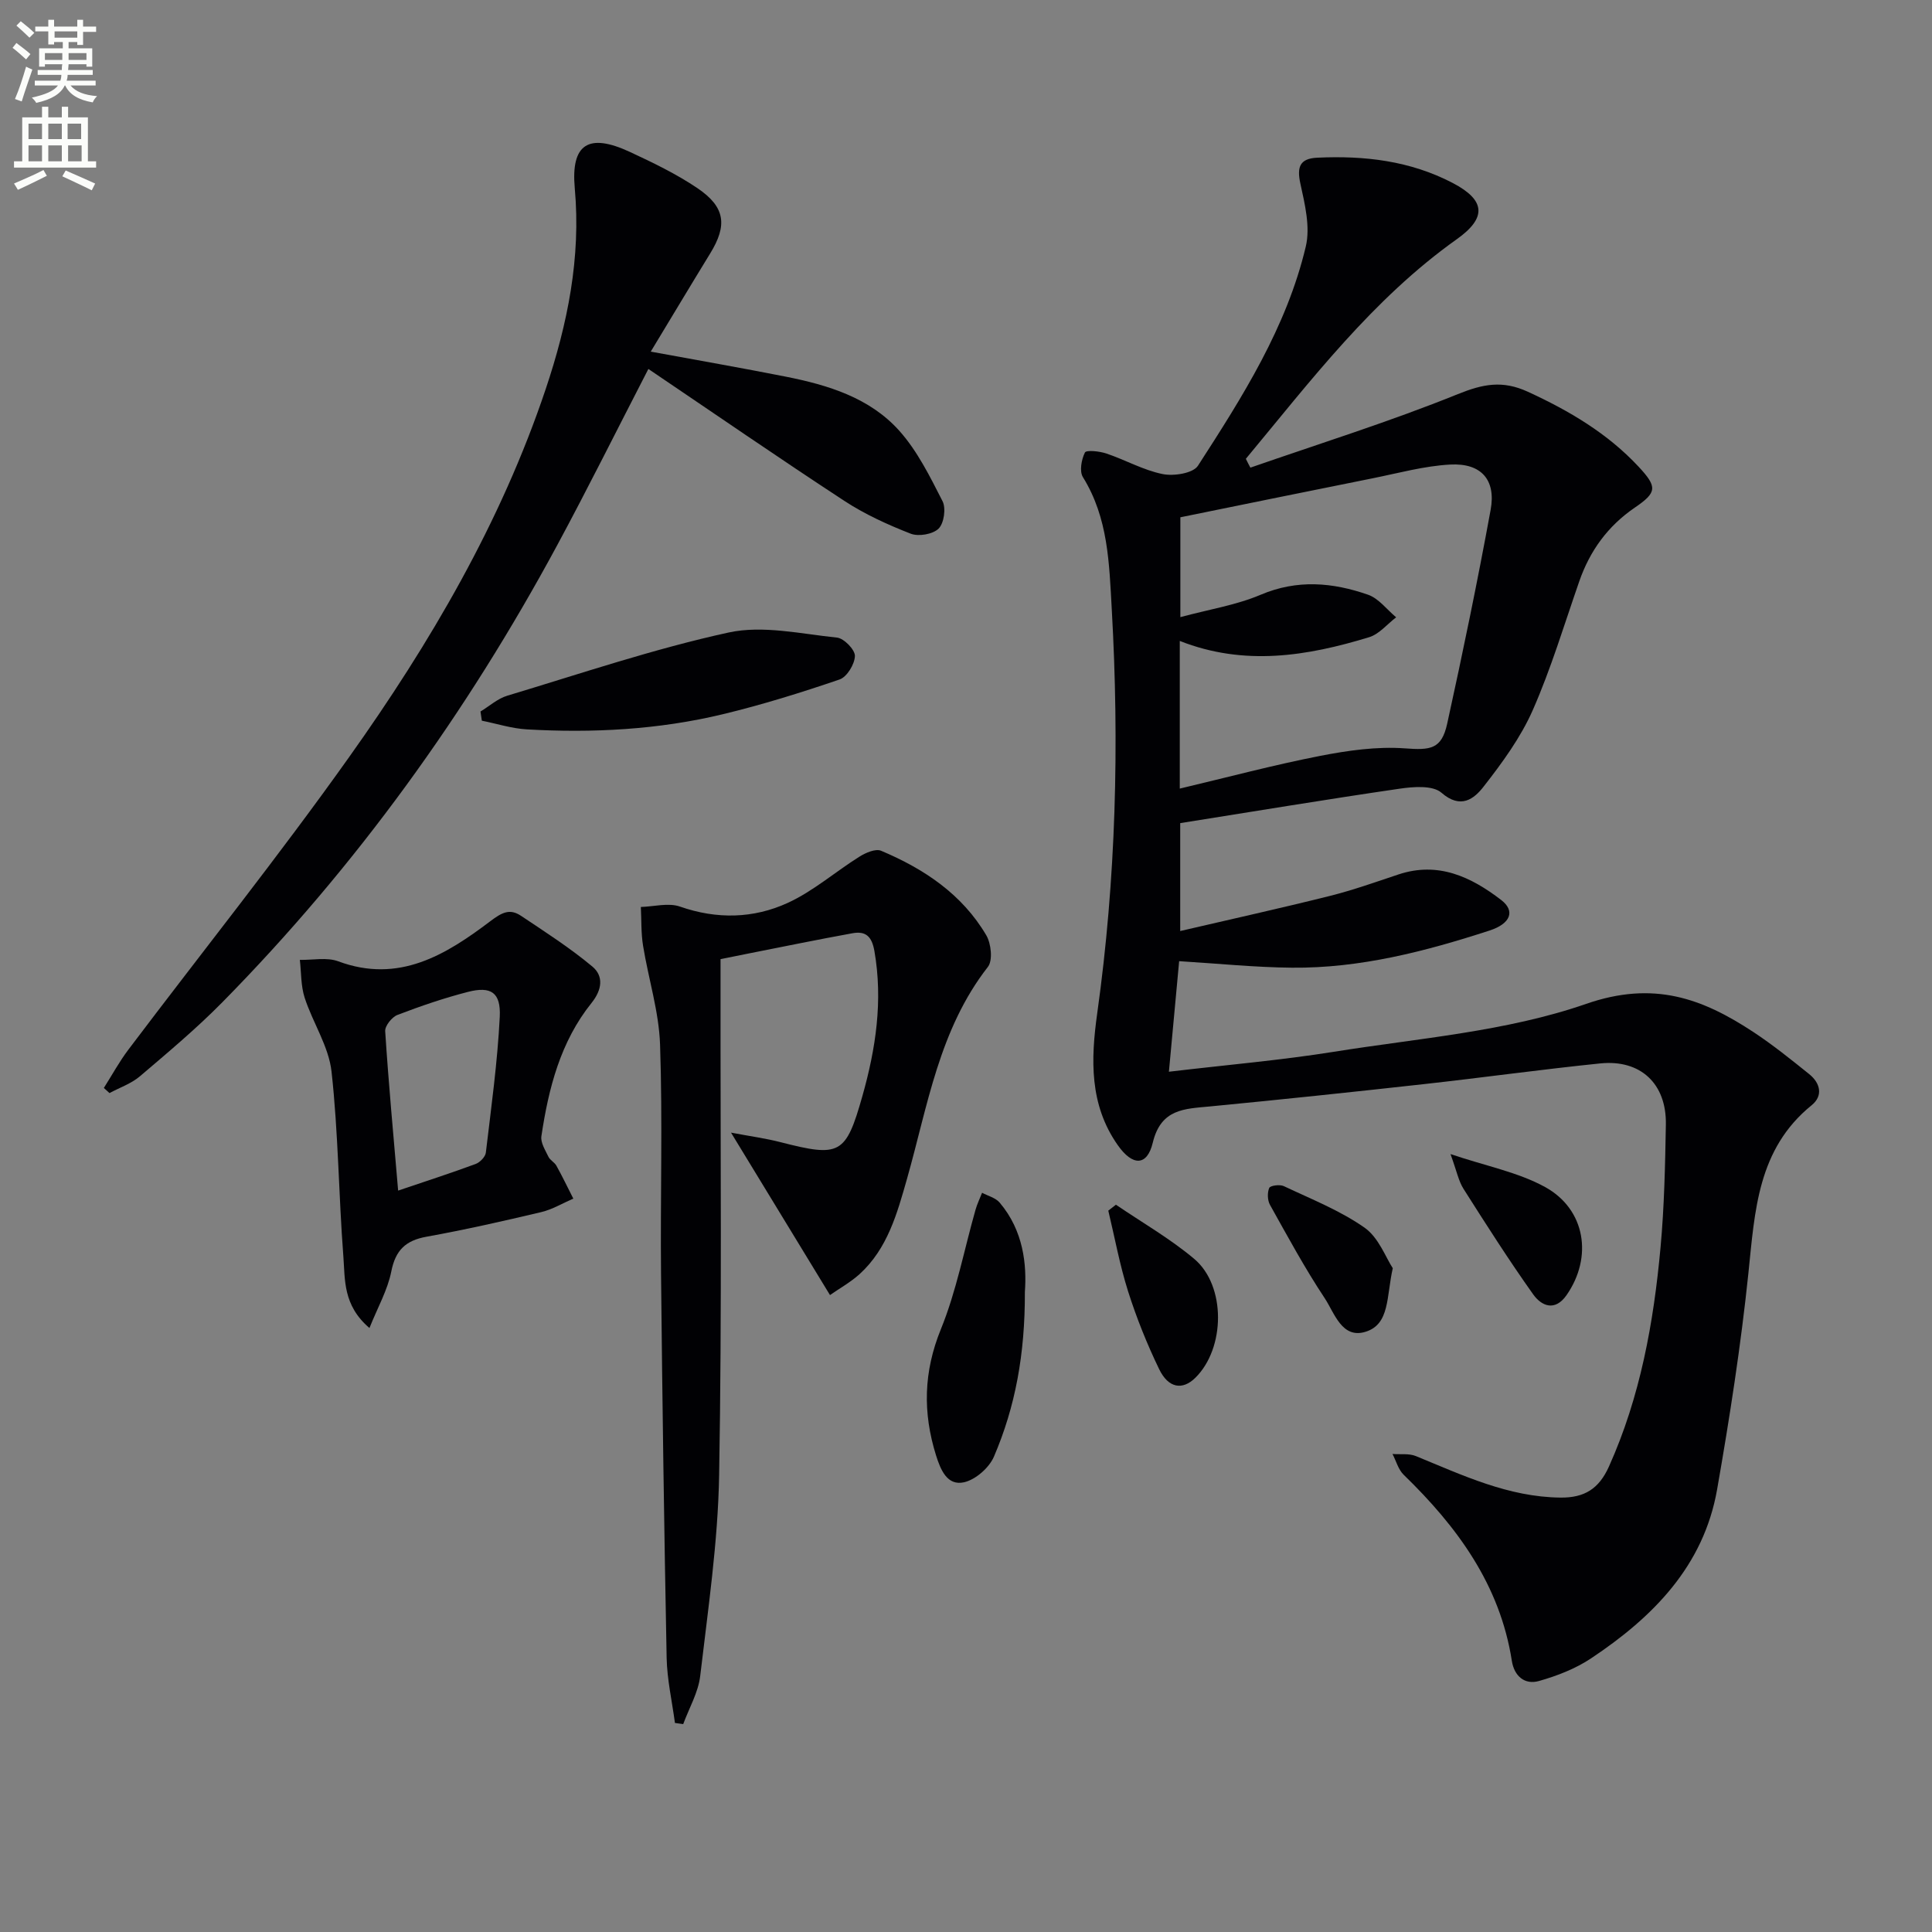
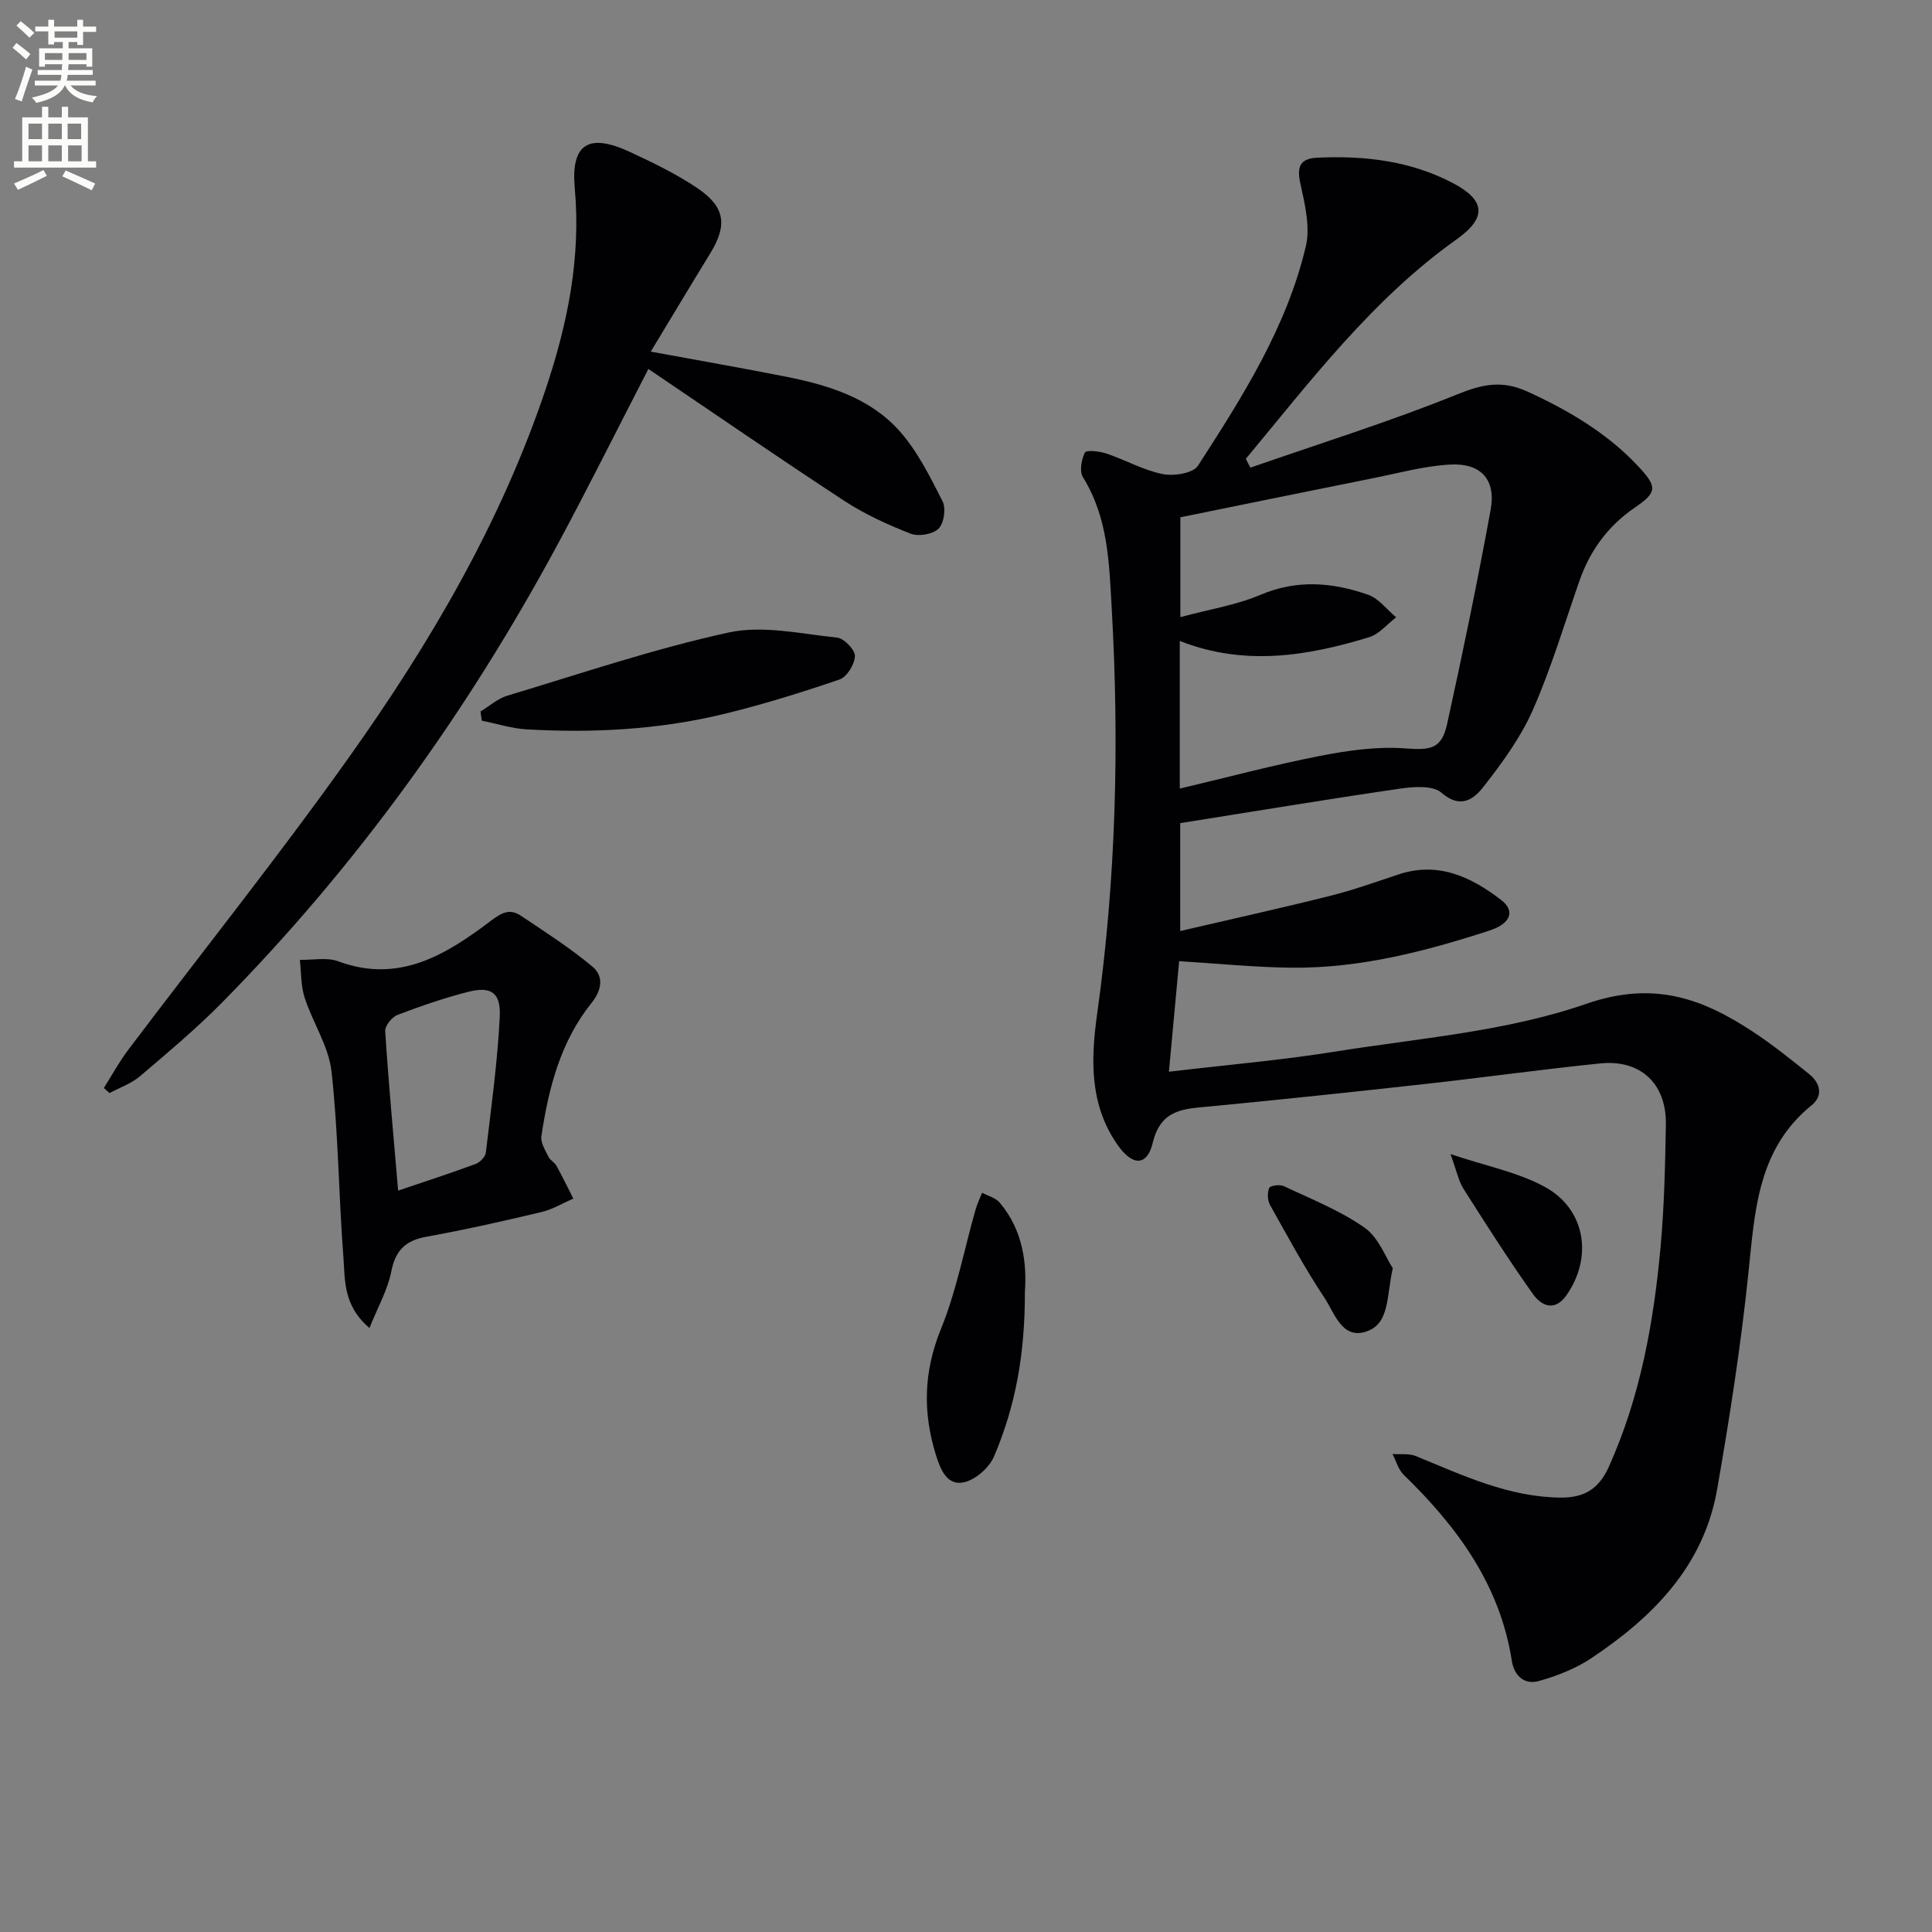
<svg xmlns="http://www.w3.org/2000/svg" enable-background="new 0 0 400 400" viewBox="0 0 400 400">
  <rect x="0" y="0" width="400" height="400" fill="#808080" stroke="none" />
  <path d="m2.6 9.9.8-1c.9.7 1.9 1.4 2.9 2.3l-.9 1.1c-1.1-1-2-1.8-2.8-2.4zm.5 10.6c.9-2.1 1.6-4.3 2.3-6.7.4.2.8.4 1.3.6-.7 2.1-1.5 4.3-2.2 6.6zm.3-15.2.9-.9c1 .8 2 1.6 2.8 2.4l-1 1c-.9-.9-1.8-1.7-2.7-2.5zm12.6-1.2h1.2v1.4h2.7v1.1h-2.7v2.7h-1.2v-.6h-1.8v1.3h4.9v3.8h-1.2v-.5h-3.7c0 .4-.1.9-.1 1.2h5.1v1h-5.2c0 .5-.1.9-.2 1.2h6v1h-5.2c1.1 1.3 2.9 2 5.5 2.2-.4.4-.7.8-.9 1.3-2.9-.5-4.8-1.6-5.7-3.5h-.1c-.8 1.7-2.7 2.9-5.9 3.6-.2-.4-.6-.8-.9-1.1 2.8-.6 4.6-1.4 5.4-2.5h-4.8v-1h5.3c.1-.3.2-.7.2-1.2h-4.9v-1h5c0-.4 0-.8.1-1.2h-3.6v.5h-1.2v-3.8h4.9v-1.3h-1.8v.5h-1.2v-2.7h-2.7v-1h2.7v-1.4h1.2v1.4h4.8zm-6.7 8.3h3.6c0-.4 0-.9 0-1.4h-3.6zm1.9-4.6h4.8v-1.3h-4.7v1.3zm6.7 3.2h-3.7v1.4h3.7z" fill="#fbfcfa" />
  <path d="m8.7 22.1h1.3v2.2h2.8v-2.2h1.3v2.2h4.1v9.1h1.7v1.3h-17v-1.3h1.7v-9.1h4.1zm.3 13.1.7 1.2c-1.8.9-3.8 1.9-6 2.9-.2-.4-.5-.8-.8-1.3 2.3-1 4.4-1.9 6.1-2.8zm-3.1-6.4h2.8v-3.2h-2.8zm0 4.6h2.8v-3.3h-2.8zm4.1-4.6h2.8v-3.2h-2.8zm0 4.6h2.8v-3.3h-2.8zm3.6 1.9c2.1.9 4.1 1.8 6.1 2.7l-.7 1.4c-2.2-1.1-4.2-2-6.1-2.9zm3.2-9.7h-2.8v3.2h2.8zm-2.7 7.8h2.8v-3.3h-2.8z" fill="#fbfcfa" />
  <g fill="#010104">
    <path d="m258.88 96.82c14.35-4.99 28.88-9.53 42.95-15.22 5.23-2.11 9.24-2.9 14.48-.5 8.57 3.94 16.49 8.6 22.95 15.53 3.92 4.21 3.81 5.33-.8 8.47-5.56 3.8-9.29 8.92-11.49 15.26-3.11 8.93-5.83 18.04-9.63 26.67-2.5 5.67-6.31 10.88-10.16 15.81-1.97 2.54-4.73 4.78-8.75 1.28-1.79-1.56-5.79-1.25-8.65-.83-15.08 2.2-30.12 4.7-45.43 7.13v22.34c10.47-2.44 20.75-4.71 30.95-7.26 4.81-1.2 9.51-2.88 14.22-4.45 8.23-2.74 15.04.49 21.28 5.28 2.96 2.27 1.98 4.9-2.41 6.33-13.3 4.32-26.82 7.83-40.93 7.69-7.6-.07-15.19-.85-23.33-1.35-.65 7.02-1.36 14.66-2.12 22.89 12.15-1.44 23.22-2.38 34.16-4.13 17.53-2.81 35.66-4.17 52.23-9.92 13.95-4.84 23.99-1.17 34.62 5.83 4.02 2.65 7.79 5.69 11.55 8.71 2.3 1.85 2.94 4.47.52 6.44-11.21 9.08-11.76 21.87-13.1 34.75-1.56 15-3.88 29.94-6.48 44.8-2.78 15.87-13.29 26.45-26.09 34.97-3.22 2.15-7.04 3.63-10.78 4.69-2.98.85-5.14-1.02-5.63-4.17-2.46-15.76-11.31-27.77-22.4-38.53-1.11-1.08-1.55-2.85-2.31-4.3 1.63.13 3.42-.15 4.85.44 9.67 3.96 19.13 8.48 29.94 8.59 4.92.05 7.94-1.78 10.03-6.44 6.5-14.47 9.25-29.79 10.68-45.39.77-8.43.95-16.93 1.1-25.41.15-8.44-5.23-13.51-13.6-12.65-12.23 1.25-24.41 2.95-36.62 4.3-14.69 1.63-29.39 3.18-44.11 4.6-5.31.51-10.2.45-11.9 7.51-1.18 4.91-4.2 4.86-7.25.51-5.89-8.38-5.59-17.76-4.25-27.31 3.89-27.77 4.59-55.63 3.01-83.62-.54-9.56-.72-18.89-5.97-27.37-.76-1.22-.31-3.65.41-5.1.28-.56 3.01-.28 4.43.2 3.93 1.32 7.65 3.45 11.66 4.26 2.3.47 6.3-.16 7.31-1.72 9.2-14.24 18.36-28.64 22.33-45.39.96-4.04-.19-8.77-1.12-13.02-.77-3.49-.09-5.2 3.48-5.37 9.76-.46 19.23.62 28.07 5.24 6.8 3.56 7.07 7.2.84 11.63-17.46 12.41-30.22 29.28-43.68 45.47.29.61.62 1.22.94 1.83zm-14.62 66.45c10.04-2.38 19.48-4.9 29.05-6.77 5.75-1.12 11.76-1.98 17.54-1.56 5.3.39 7.61.22 8.78-5.13 3.23-14.7 6.28-29.45 8.99-44.25 1.14-6.23-1.96-9.72-8.36-9.38-5.38.29-10.71 1.77-16.04 2.84-13.26 2.65-26.5 5.37-39.84 8.08v20.67c5.93-1.6 11.55-2.48 16.62-4.63 7.58-3.22 14.92-2.56 22.24-.01 2.21.77 3.89 3.07 5.82 4.68-1.85 1.4-3.5 3.47-5.58 4.11-12.85 3.93-25.84 6.05-39.22.78z" />
    <path d="m134.73 72.8c9.74 1.79 18.86 3.38 27.94 5.18 8.75 1.73 17.37 4.36 23.48 11.16 3.77 4.2 6.39 9.53 8.99 14.62.75 1.47.31 4.57-.81 5.68-1.19 1.18-4.16 1.69-5.79 1.05-4.74-1.85-9.48-4.01-13.73-6.79-13.6-8.9-26.98-18.13-40.57-27.31-6.66 12.9-12.56 24.78-18.85 36.44-18.75 34.75-41.62 66.52-69.36 94.68-5.36 5.44-11.25 10.37-17.07 15.33-1.79 1.52-4.18 2.33-6.29 3.47-.39-.35-.78-.71-1.17-1.06 1.69-2.66 3.2-5.45 5.1-7.96 15.23-20.18 31.04-39.94 45.68-60.54 16.79-23.61 31.43-48.55 40.72-76.25 4.51-13.47 7.3-27.14 6-41.52-.83-9.2 2.85-11.5 11.4-7.53 4.8 2.23 9.63 4.56 14 7.51 5.79 3.92 6.22 7.69 2.62 13.54-3.99 6.5-7.9 13.05-12.29 20.3z" />
-     <path d="m171.84 268.13c-6.81-11.17-13.28-21.8-20.49-33.63 4.02.76 7.17 1.18 10.23 1.97 12.32 3.16 13.53 2.61 16.96-9.51 2.78-9.82 4.29-19.76 2.5-30.04-.53-3.05-1.79-4.2-4.55-3.7-7.17 1.3-14.3 2.77-21.45 4.18-1.77.35-3.54.71-5.86 1.18v5.81c-.04 33.66.3 67.33-.29 100.98-.24 13.9-2.3 27.78-3.92 41.62-.4 3.41-2.3 6.65-3.52 9.97-.57-.08-1.14-.16-1.71-.24-.6-4.5-1.63-8.99-1.72-13.51-.52-26.47-.89-52.95-1.16-79.42-.16-15.83.34-31.67-.2-47.49-.23-6.86-2.41-13.64-3.52-20.49-.43-2.63-.32-5.35-.46-8.03 2.72-.08 5.71-.92 8.11-.08 7.64 2.67 15.21 2.48 22.29-.76 5.3-2.43 9.86-6.45 14.86-9.58 1.29-.81 3.34-1.7 4.48-1.22 8.89 3.74 16.78 9 21.78 17.5 1.01 1.72 1.38 5.21.33 6.55-10.1 12.94-12.45 28.74-16.73 43.82-2.05 7.21-4.03 14.49-9.83 19.78-1.9 1.71-4.21 2.99-6.13 4.34z" />
    <path d="m76.49 274.95c-5.53-4.72-5.03-10.04-5.4-14.81-.98-12.75-1.04-25.59-2.45-38.28-.58-5.23-3.88-10.11-5.56-15.28-.8-2.46-.7-5.22-1-7.85 2.67.06 5.59-.58 7.95.3 12.54 4.66 22.27-1.34 31.48-8.3 2.43-1.84 4.04-2.67 6.36-1.12 5.03 3.36 10.16 6.65 14.78 10.51 2.33 1.95 2.04 4.76-.17 7.52-6.44 8.01-8.91 17.67-10.39 27.6-.2 1.33.81 2.9 1.46 4.26.34.71 1.26 1.14 1.65 1.85 1.24 2.23 2.34 4.54 3.5 6.81-2.21.95-4.33 2.24-6.63 2.79-7.88 1.87-15.8 3.66-23.77 5.1-4.33.78-6.42 2.79-7.29 7.21-.76 3.83-2.81 7.41-4.52 11.69zm5.94-28.45c5.81-1.97 10.96-3.63 16.04-5.51.9-.33 2.02-1.48 2.12-2.36 1.11-9.35 2.41-18.71 2.88-28.1.25-5.06-1.82-6.39-6.58-5.17-4.95 1.27-9.82 2.94-14.6 4.77-1.15.44-2.61 2.27-2.54 3.36.69 10.72 1.69 21.41 2.68 33.01z" />
    <path d="m99.48 147.31c1.84-1.11 3.54-2.67 5.54-3.27 15.23-4.58 30.35-9.71 45.85-13.09 7.08-1.54 14.96.29 22.43 1.06 1.44.15 3.73 2.51 3.7 3.8-.04 1.7-1.65 4.35-3.18 4.87-7.96 2.72-16.02 5.23-24.2 7.2-13.31 3.2-26.91 3.91-40.55 3.13-3.13-.18-6.21-1.18-9.31-1.8-.1-.63-.19-1.26-.28-1.9z" />
    <path d="m212.19 267.48c.04 12.92-1.99 23.81-6.41 34.11-.99 2.3-3.8 4.76-6.19 5.3-3.47.77-4.84-2.54-5.79-5.56-2.77-8.85-2.6-17.3 1-26.14 3.22-7.9 4.82-16.46 7.17-24.72.34-1.2.9-2.35 1.36-3.52 1.23.66 2.8 1.04 3.64 2.04 4.96 5.84 5.62 12.89 5.22 18.49z" />
-     <path d="m231.04 249.42c5.43 3.7 11.19 7 16.19 11.2 6.64 5.57 6.47 18.54.24 24.65-2.64 2.59-5.56 2.17-7.48-1.8-2.51-5.19-4.68-10.6-6.43-16.1-1.73-5.46-2.76-11.14-4.1-16.72.54-.41 1.06-.82 1.58-1.23z" />
    <path d="m300.31 238.94c7.41 2.5 13.99 3.75 19.58 6.82 8.4 4.62 9.91 14.54 4.45 22.38-2.41 3.46-5.19 2.27-6.93-.18-5.05-7.11-9.74-14.47-14.41-21.83-1.02-1.61-1.39-3.63-2.69-7.19z" />
    <path d="m288.36 262.57c-1.34 5.9-.58 11.6-5.64 13.16-4.9 1.52-6.43-3.9-8.46-6.96-4.12-6.21-7.68-12.79-11.32-19.31-.53-.95-.58-2.53-.16-3.51.21-.5 2.2-.77 3.03-.37 5.67 2.68 11.62 5.03 16.7 8.59 2.93 2.05 4.39 6.18 5.85 8.4z" />
  </g>
</svg>